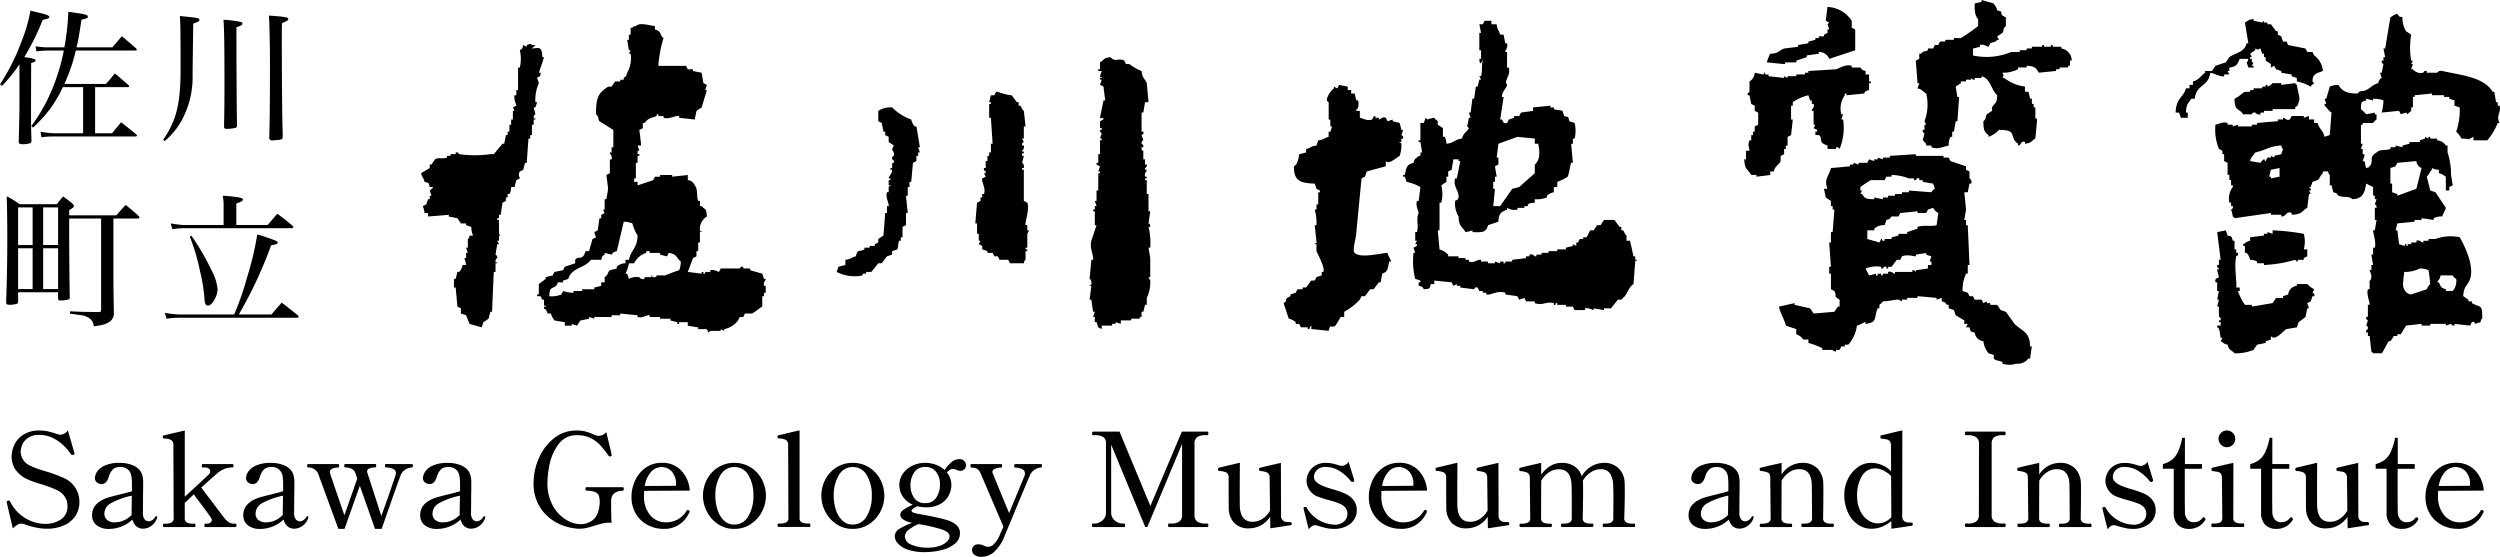
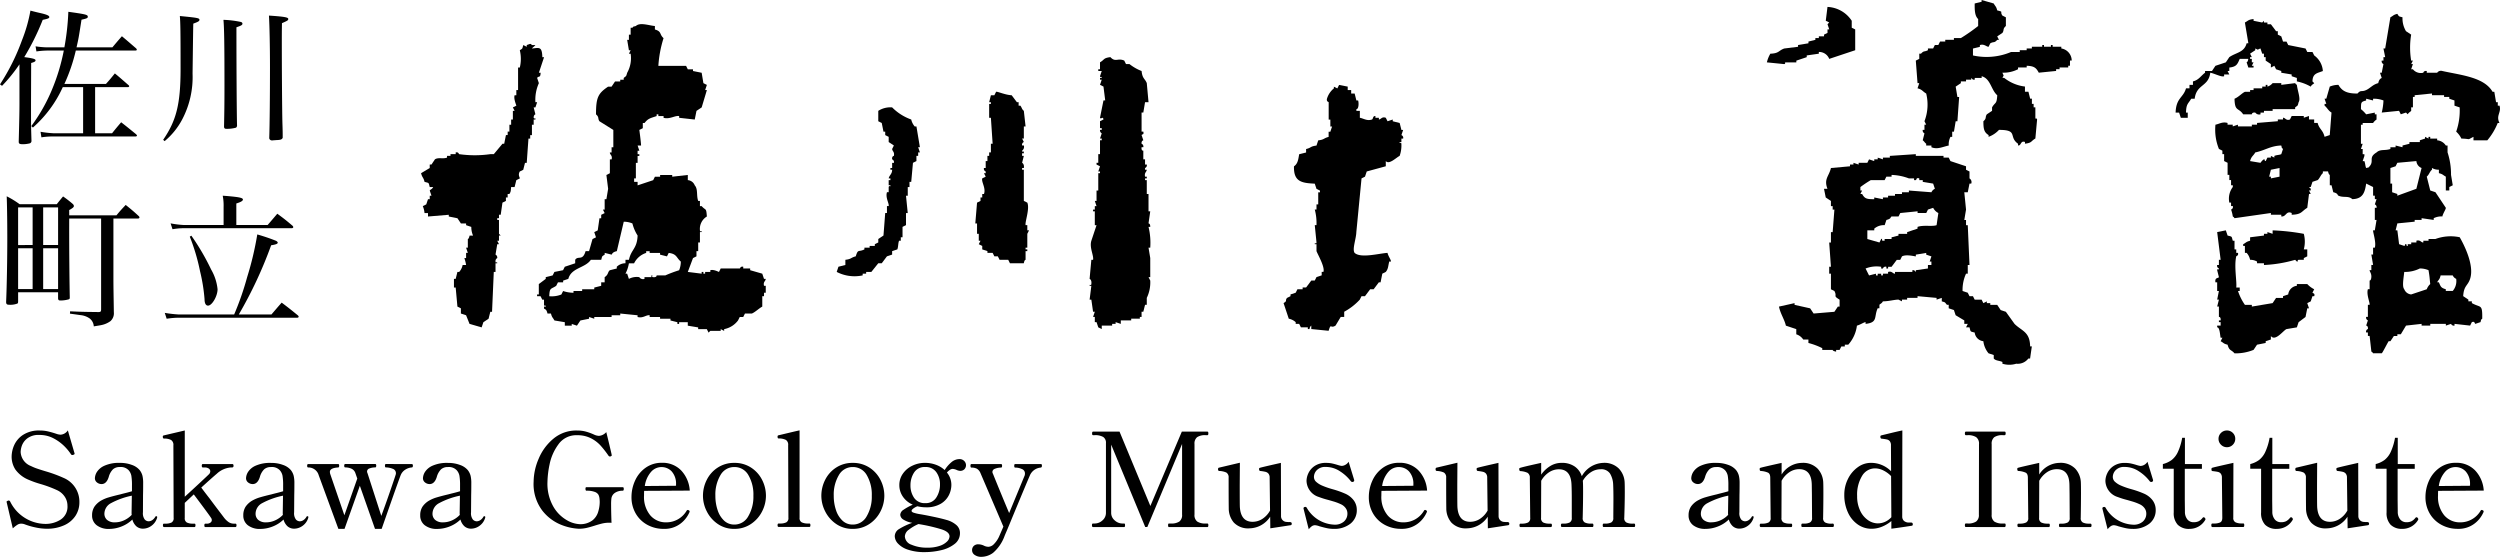
<svg xmlns="http://www.w3.org/2000/svg" width="310" height="69.047" viewBox="0 0 310 69.047">
  <g id="グループ_859" data-name="グループ 859" transform="translate(-50 -27.139)">
    <path id="パス_1356" data-name="パス 1356" d="M5.5,4.43a6.792,6.792,0,0,1-1.385-.162,8.61,8.61,0,0,1-1.385-.405A1.272,1.272,0,0,0,2.323,3.8a.868.868,0,0,0-.454.138,4.017,4.017,0,0,0-.567.446L.557,1.206a.472.472,0,0,0-.032-.113.088.088,0,0,1,.041-.065A.322.322,0,0,1,.647.979.174.174,0,0,0,.7.947.226.226,0,0,1,.8.931q.1,0,.178.13A4.919,4.919,0,0,0,5.337,3.831a3.463,3.463,0,0,0,1.9-.535,1.9,1.9,0,0,0,.843-1.734A2,2,0,0,0,7.751.469,2.277,2.277,0,0,0,6.8-.349a14.764,14.764,0,0,0-2.041-.762,11.774,11.774,0,0,1-1.507-.535A3.786,3.786,0,0,1,1.619-2.917,2.926,2.926,0,0,1,1.157-4.53a3.606,3.606,0,0,1,.308-1.385A3,3,0,0,1,2.558-7.2a3.62,3.62,0,0,1,2.114-.551,4.441,4.441,0,0,1,1,.113,11.243,11.243,0,0,1,1.11.324,1.827,1.827,0,0,0,.454.081,1.165,1.165,0,0,0,.891-.535L8.934-5l.032.113q0,.1-.146.146a.514.514,0,0,1-.146.032.221.221,0,0,1-.162-.1,6.126,6.126,0,0,0-.7-.875A5.572,5.572,0,0,0,6.471-6.717,3.693,3.693,0,0,0,4.592-7.2a2.279,2.279,0,0,0-1.507.437,2,2,0,0,0-.664.907,2.683,2.683,0,0,0-.146.745,1.966,1.966,0,0,0,1.28,1.766A5.959,5.959,0,0,0,4.4-3q.5.17,1,.316a16.963,16.963,0,0,1,2.2.81,3.2,3.2,0,0,1,1.96,3.014A3.028,3.028,0,0,1,9.08,2.818,3.26,3.26,0,0,1,7.67,4,5.106,5.106,0,0,1,5.5,4.43ZM19.077,2.875q.13,0,.13.113l-.016.1a1.871,1.871,0,0,1-.729,1,1.788,1.788,0,0,1-.988.332,1.224,1.224,0,0,1-.867-.308,1.738,1.738,0,0,1-.478-.826,4,4,0,0,1-1.353.867,4.194,4.194,0,0,1-1.531.3A2.4,2.4,0,0,1,11.7,3.993a1.493,1.493,0,0,1-.567-1.231A1.935,1.935,0,0,1,11.421,1.7a2.545,2.545,0,0,1,.9-.8,4.427,4.427,0,0,1,.924-.373q.551-.162,1.377-.356.292-.081.656-.17t.8-.219v-.7a7.108,7.108,0,0,0-.073-1.207A1.462,1.462,0,0,0,15.69-2.8a1.328,1.328,0,0,0-1.118-.421,1.226,1.226,0,0,0-.851.284A2.115,2.115,0,0,0,13.2-2q-.275.891-.891.891a.9.9,0,0,1-.567-.2.653.653,0,0,1-.259-.543,1.6,1.6,0,0,1,.235-.737,2.117,2.117,0,0,1,.924-.786A4.373,4.373,0,0,1,14.6-3.736a4.075,4.075,0,0,1,1.466.251,2.2,2.2,0,0,1,.964.64,1.911,1.911,0,0,1,.348.7,3.854,3.854,0,0,1,.089.9q0,.891-.016,1.491L17.44,2.389a1.279,1.279,0,0,0,.227.9.677.677,0,0,0,.47.219.839.839,0,0,0,.429-.13,1.2,1.2,0,0,0,.4-.421A.137.137,0,0,1,19.077,2.875Zm-5.087.762A2.7,2.7,0,0,0,15.066,3.4a3.025,3.025,0,0,0,.98-.689,1.927,1.927,0,0,1-.016-.292l.032-2.09a9.476,9.476,0,0,0-2.576.924,1.5,1.5,0,0,0-.826,1.312,1.008,1.008,0,0,0,.324.762A1.416,1.416,0,0,0,13.989,3.636ZM28.911,3.8q.13,0,.13.194,0,.227-.13.227H25.185a.1.1,0,0,1-.105-.057.454.454,0,0,1-.024-.17q0-.194.13-.194h.194a.688.688,0,0,0,.429-.13.379.379,0,0,0,.17-.308.494.494,0,0,0-.113-.308q-.211-.34-2.122-2.884L22.625,1.222V3.085a.584.584,0,0,0,.267.575,1.63,1.63,0,0,0,.737.138h.211q.113,0,.113.194,0,.227-.113.227H20.049q-.13,0-.13-.227,0-.194.13-.194h.194a1.63,1.63,0,0,0,.737-.138.584.584,0,0,0,.267-.575l-.032-8.992a.712.712,0,0,0-.292-.672,1.735,1.735,0,0,0-.859-.17q-.162,0-.162-.243a.138.138,0,0,1,.1-.146l2.625-.616V.461Q23.5-.333,24.5-1.265t1.158-1.094a.537.537,0,0,0,.13-.34.409.409,0,0,0-.178-.332.9.9,0,0,0-.551-.138h-.194q-.13,0-.13-.211t.13-.211h3.662q.146,0,.146.211a.186.186,0,0,1-.146.211h-.194a2.887,2.887,0,0,0-1.734.778q-.632.535-1.928,1.717Q25.25.1,25.687.655q.6.81,1.094,1.458t.737.972a2.558,2.558,0,0,0,.567.535,1.166,1.166,0,0,0,.648.178Zm8.911-.924q.13,0,.13.113l-.016.1a1.871,1.871,0,0,1-.729,1,1.788,1.788,0,0,1-.988.332,1.224,1.224,0,0,1-.867-.308,1.738,1.738,0,0,1-.478-.826,4,4,0,0,1-1.353.867,4.194,4.194,0,0,1-1.531.3,2.4,2.4,0,0,1-1.539-.454,1.493,1.493,0,0,1-.567-1.231A1.935,1.935,0,0,1,30.167,1.7a2.545,2.545,0,0,1,.9-.8A4.427,4.427,0,0,1,31.99.526q.551-.162,1.377-.356.292-.081.656-.17t.8-.219v-.7a7.108,7.108,0,0,0-.073-1.207,1.462,1.462,0,0,0-.316-.672,1.328,1.328,0,0,0-1.118-.421,1.226,1.226,0,0,0-.851.284A2.115,2.115,0,0,0,31.941-2q-.275.891-.891.891a.9.9,0,0,1-.567-.2.653.653,0,0,1-.259-.543,1.6,1.6,0,0,1,.235-.737,2.117,2.117,0,0,1,.924-.786,4.373,4.373,0,0,1,1.969-.356,4.075,4.075,0,0,1,1.466.251,2.2,2.2,0,0,1,.964.64,1.911,1.911,0,0,1,.348.7,3.854,3.854,0,0,1,.089.9q0,.891-.016,1.491l-.016,2.139a1.279,1.279,0,0,0,.227.9.677.677,0,0,0,.47.219.839.839,0,0,0,.429-.13,1.2,1.2,0,0,0,.4-.421A.137.137,0,0,1,37.822,2.875Zm-5.087.762A2.7,2.7,0,0,0,33.812,3.4a3.025,3.025,0,0,0,.98-.689,1.928,1.928,0,0,1-.016-.292l.032-2.09a9.476,9.476,0,0,0-2.576.924,1.5,1.5,0,0,0-.826,1.312,1.008,1.008,0,0,0,.324.762A1.416,1.416,0,0,0,32.735,3.636ZM50.784-3.59q.13,0,.13.211t-.162.211a1.7,1.7,0,0,0-.786.275,1.431,1.431,0,0,0-.559.664q-.211.5-2.366,6.675h-.826L44.336-.9l-1.9,5.347h-.762L39.232-2.213a1.319,1.319,0,0,0-1.3-.956q-.13,0-.13-.211t.13-.211h3.726q.113,0,.113.211t-.13.211q-1.021.065-1.021.551a1.365,1.365,0,0,0,.032.227l1.766,5.152,1.6-4.553-.243-.7a.918.918,0,0,0-.486-.527,1.827,1.827,0,0,0-.761-.154q-.13,0-.13-.211t.13-.211h3.727q.113,0,.113.211t-.13.211a1.885,1.885,0,0,0-.7.122.406.406,0,0,0-.308.381.431.431,0,0,0,.049.194l1.717,5.314q.454-1.215,1.053-2.949t.713-2.106q.016-.049.032-.105a.44.44,0,0,0,.016-.122.575.575,0,0,0-.413-.567,2.269,2.269,0,0,0-.834-.162q-.113,0-.113-.211t.113-.211ZM59.76,2.875q.13,0,.13.113l-.016.1a1.871,1.871,0,0,1-.729,1,1.788,1.788,0,0,1-.988.332,1.224,1.224,0,0,1-.867-.308,1.738,1.738,0,0,1-.478-.826,4,4,0,0,1-1.353.867,4.194,4.194,0,0,1-1.531.3,2.4,2.4,0,0,1-1.539-.454,1.493,1.493,0,0,1-.567-1.231A1.935,1.935,0,0,1,52.1,1.7,2.545,2.545,0,0,1,53,.9a4.426,4.426,0,0,1,.924-.373Q54.478.363,55.3.169,55.6.088,55.961,0t.8-.219v-.7a7.108,7.108,0,0,0-.073-1.207,1.462,1.462,0,0,0-.316-.672,1.328,1.328,0,0,0-1.118-.421,1.226,1.226,0,0,0-.851.284A2.115,2.115,0,0,0,53.879-2q-.275.891-.891.891a.9.9,0,0,1-.567-.2.653.653,0,0,1-.259-.543,1.6,1.6,0,0,1,.235-.737,2.117,2.117,0,0,1,.924-.786,4.373,4.373,0,0,1,1.969-.356,4.074,4.074,0,0,1,1.466.251,2.2,2.2,0,0,1,.964.64,1.911,1.911,0,0,1,.348.7,3.854,3.854,0,0,1,.089.9q0,.891-.016,1.491l-.016,2.139a1.279,1.279,0,0,0,.227.9.677.677,0,0,0,.47.219.839.839,0,0,0,.429-.13,1.2,1.2,0,0,0,.4-.421A.137.137,0,0,1,59.76,2.875Zm-5.087.762A2.7,2.7,0,0,0,55.75,3.4a3.025,3.025,0,0,0,.98-.689,1.928,1.928,0,0,1-.016-.292l.032-2.09a9.476,9.476,0,0,0-2.576.924,1.5,1.5,0,0,0-.826,1.312,1.008,1.008,0,0,0,.324.762A1.416,1.416,0,0,0,54.673,3.636Zm16.818.794a6.65,6.65,0,0,1-2.122-.462A5.616,5.616,0,0,1,66.978,2.2a5.444,5.444,0,0,1-1.094-3.6A7.371,7.371,0,0,1,66.5-4.23a6.452,6.452,0,0,1,1.831-2.5,4.409,4.409,0,0,1,2.933-1.021,4.21,4.21,0,0,1,1.053.122,6.875,6.875,0,0,1,1.053.381,1.626,1.626,0,0,0,.616.162,1.33,1.33,0,0,0,.907-.47q.113.454.324,1.329t.324,1.377l.032.178q0,.065-.113.113a.2.2,0,0,1-.113.032.232.232,0,0,1-.178-.1,12.292,12.292,0,0,0-1.021-1.3,4.162,4.162,0,0,0-1.183-.875,3.657,3.657,0,0,0-1.685-.365,2.7,2.7,0,0,0-2.333,1.15,6.27,6.27,0,0,0-1.086,2.471A11.748,11.748,0,0,0,67.6-1.37a5.72,5.72,0,0,0,.729,3.054,4.569,4.569,0,0,0,1.661,1.677,3.476,3.476,0,0,0,1.564.5,2.475,2.475,0,0,0,1.636-.478,2.134,2.134,0,0,0,.729-1.158,4.176,4.176,0,0,0,.162-1.118,4.392,4.392,0,0,0-.032-.454A1.278,1.278,0,0,0,73.913.2a.876.876,0,0,0-.454-.34,2.732,2.732,0,0,0-1.013-.146q-.13,0-.13-.227a.39.39,0,0,1,.024-.162.106.106,0,0,1,.105-.049h4.488q.13,0,.13.211,0,.227-.13.227a1.685,1.685,0,0,0-.956.259A1,1,0,0,0,75.525.7a6.135,6.135,0,0,0-.032.762q0,.859.049,2.236a1.927,1.927,0,0,0-.292-.016,3.773,3.773,0,0,0-.867.1q-.413.1-.964.275-.616.194-1.029.284A4.265,4.265,0,0,1,71.491,4.43ZM85.149,2.162a.146.146,0,0,1,.081.13.373.373,0,0,1-.049.146,3.49,3.49,0,0,1-1.142,1.4,3.245,3.245,0,0,1-2.017.608,4.157,4.157,0,0,1-2.033-.5,3.708,3.708,0,0,1-1.442-1.4A4.012,4.012,0,0,1,78.02.477a4.865,4.865,0,0,1,.437-2,3.923,3.923,0,0,1,1.3-1.6,3.406,3.406,0,0,1,2.058-.624,3.19,3.19,0,0,1,2.341.924A3.993,3.993,0,0,1,85.246-.3l-5.655.032q-.016.194-.016.6a3.556,3.556,0,0,0,.77,2.43,2.522,2.522,0,0,0,1.985.875,2.911,2.911,0,0,0,2.528-1.442A.18.18,0,0,1,85,2.1.312.312,0,0,1,85.149,2.162ZM81.714-3.217a1.719,1.719,0,0,0-1.264.591,3.346,3.346,0,0,0-.778,1.758L83.545-.9v-.211a2.271,2.271,0,0,0-.551-1.58A1.725,1.725,0,0,0,81.714-3.217Zm9.057,7.664a3.527,3.527,0,0,1-2.05-.608,4.1,4.1,0,0,1-1.361-1.555A4.255,4.255,0,0,1,86.883.347a4.363,4.363,0,0,1,.47-1.977,3.85,3.85,0,0,1,1.361-1.523,3.672,3.672,0,0,1,2.058-.583,3.7,3.7,0,0,1,2.074.583,3.912,3.912,0,0,1,1.369,1.523A4.3,4.3,0,0,1,94.692.347a4.255,4.255,0,0,1-.478,1.936,4.057,4.057,0,0,1-1.377,1.555A3.6,3.6,0,0,1,90.771,4.446Zm0-.535A1.946,1.946,0,0,0,92.5,2.883,4.761,4.761,0,0,0,93.137.347a4.772,4.772,0,0,0-.624-2.568,1.952,1.952,0,0,0-1.742-1,1.944,1.944,0,0,0-1.717,1A4.724,4.724,0,0,0,88.422.347a5.435,5.435,0,0,0,.284,1.79,3.063,3.063,0,0,0,.81,1.3A1.8,1.8,0,0,0,90.771,3.912Zm5.493.292q-.13,0-.13-.211t.13-.211h.194a1.684,1.684,0,0,0,.745-.138.579.579,0,0,0,.275-.575l-.032-8.992a.7.7,0,0,0-.284-.664,1.911,1.911,0,0,0-.867-.178q-.113,0-.138-.065a.524.524,0,0,1-.024-.178.138.138,0,0,1,.1-.146q.486-.113,1.329-.316t1.3-.3V3.069a.574.574,0,0,0,.284.575,1.739,1.739,0,0,0,.753.138h.194q.113,0,.113.211t-.113.211Zm9.187.243a3.527,3.527,0,0,1-2.05-.608,4.1,4.1,0,0,1-1.361-1.555,4.255,4.255,0,0,1-.478-1.936,4.363,4.363,0,0,1,.47-1.977,3.85,3.85,0,0,1,1.361-1.523,3.672,3.672,0,0,1,2.058-.583,3.7,3.7,0,0,1,2.074.583,3.912,3.912,0,0,1,1.369,1.523,4.3,4.3,0,0,1,.478,1.977,4.255,4.255,0,0,1-.478,1.936,4.057,4.057,0,0,1-1.377,1.555A3.6,3.6,0,0,1,105.45,4.446Zm0-.535a1.946,1.946,0,0,0,1.734-1.029,4.761,4.761,0,0,0,.632-2.536,4.772,4.772,0,0,0-.624-2.568,1.952,1.952,0,0,0-1.742-1,1.944,1.944,0,0,0-1.717,1A4.724,4.724,0,0,0,103.1.347a5.435,5.435,0,0,0,.284,1.79,3.063,3.063,0,0,0,.81,1.3A1.8,1.8,0,0,0,105.45,3.912Zm13.221-8.117a.789.789,0,0,1,.608.235.736.736,0,0,1,.219.51.733.733,0,0,1-.186.5.707.707,0,0,1-.559.211,1.226,1.226,0,0,1-.454-.13,1.5,1.5,0,0,0-.454-.113.657.657,0,0,0-.356.13,1.671,1.671,0,0,0-.356.324,2.4,2.4,0,0,1,.551,1.555,2.9,2.9,0,0,1-.292,1.215,2.589,2.589,0,0,1-1,1.086,3.458,3.458,0,0,1-1.879.454,4.261,4.261,0,0,1-1.037-.13,2.076,2.076,0,0,0-.527.292q-.2.162-.2.275,0,.13.219.219a5.027,5.027,0,0,0,.851.2q.681.113,1.677.324t1.6.389a3.069,3.069,0,0,1,1.191.616,1.3,1.3,0,0,1,.462,1.021,1.65,1.65,0,0,1-.672,1.345,4.184,4.184,0,0,1-1.677.77,8.728,8.728,0,0,1-1.993.235,6.254,6.254,0,0,1-2.122-.308,2.9,2.9,0,0,1-1.231-.762,1.385,1.385,0,0,1-.389-.891,1.053,1.053,0,0,1,.518-.891,8.013,8.013,0,0,1,1.653-.778,2.9,2.9,0,0,1-1.118-.413.743.743,0,0,1-.373-.591.8.8,0,0,1,.405-.616,7.014,7.014,0,0,1,1.15-.632,2.814,2.814,0,0,1-1.223-.988,2.488,2.488,0,0,1-.446-1.442,2.42,2.42,0,0,1,.437-1.41,2.981,2.981,0,0,1,1.167-.988,3.53,3.53,0,0,1,1.572-.356,3.875,3.875,0,0,1,1.361.235,3.227,3.227,0,0,1,1.086.656,3.994,3.994,0,0,1,.818-.956A1.544,1.544,0,0,1,118.671-4.206Zm-4.213,5.46a1.516,1.516,0,0,0,1.361-.7,2.931,2.931,0,0,0,.454-1.636,2.525,2.525,0,0,0-.454-1.5,1.575,1.575,0,0,0-1.377-.64,1.523,1.523,0,0,0-1.393.7,2.865,2.865,0,0,0-.437,1.555A2.681,2.681,0,0,0,113.065.6,1.578,1.578,0,0,0,114.459,1.255Zm3,4.132q0-.567-1.021-.891a20.981,20.981,0,0,0-2.835-.648,5.334,5.334,0,0,0-1.191.7,1.089,1.089,0,0,0-.494.818,1.15,1.15,0,0,0,.8,1.037,4.789,4.789,0,0,0,2.017.373,4.474,4.474,0,0,0,1.491-.219,2.334,2.334,0,0,0,.924-.543A.94.94,0,0,0,117.456,5.386ZM128.8-3.59q.113,0,.113.211t-.162.227A1.607,1.607,0,0,0,127.4-2.132q-.275.616-2.171,5.185-.47,1.15-.7,1.685t-.275.664a5.011,5.011,0,0,1-1.4,2.017,2.475,2.475,0,0,1-1.434.494,1.4,1.4,0,0,1-.843-.235.693.693,0,0,1-.324-.575.718.718,0,0,1,.211-.543.784.784,0,0,1,.567-.2,1.645,1.645,0,0,1,.68.162,1.264,1.264,0,0,0,.567.146,1.007,1.007,0,0,0,.689-.34A3.17,3.17,0,0,0,123.6,5.4l.535-1.231L121.3-2.456a1.144,1.144,0,0,0-.454-.559,1.451,1.451,0,0,0-.68-.138q-.113,0-.113-.227,0-.211.113-.211h3.678q.13,0,.13.211,0,.227-.13.227a2,2,0,0,0-.778.154.423.423,0,0,0-.292.381.454.454,0,0,0,.065.227q.324.81.924,2.268t1.086,2.609l1.928-4.666a.843.843,0,0,0,.032-.259.571.571,0,0,0-.381-.535,1.944,1.944,0,0,0-.834-.178q-.113,0-.113-.227,0-.211.113-.211Zm6.448,7.809q-.13,0-.13-.227,0-.211.13-.211h.211a1.426,1.426,0,0,0,.956-.381,1.223,1.223,0,0,0,.437-.964v-8.62a.836.836,0,0,0-.348-.77,2,2,0,0,0-1.045-.219h-.211q-.113,0-.113-.211,0-.227.113-.227h3.289l3.824,9.219,3.9-9.219h3.176a.089.089,0,0,1,.089.057.453.453,0,0,1,.024.17q0,.211-.113.211h-.227a1.786,1.786,0,0,0-1.045.243,1,1,0,0,0-.332.859V2.664a1,1,0,0,0,.34.875,1.792,1.792,0,0,0,1.037.243h.227q.113,0,.113.211,0,.227-.113.227h-4.78q-.1,0-.1-.227,0-.211.1-.211h.259a1.792,1.792,0,0,0,1.037-.243,1,1,0,0,0,.34-.875V-6.085l-4.31,10.3h-.259L137.5-6V2.437a1.213,1.213,0,0,0,.446.964,1.437,1.437,0,0,0,.948.381h.227q.1,0,.1.211,0,.227-.1.227ZM159.582,3.6a.426.426,0,0,1,.251.049.2.2,0,0,1,.057.162.161.161,0,0,1-.113.178l-2.544.389-.016-1.442a3.112,3.112,0,0,1-2.544,1.442,2.439,2.439,0,0,1-1.969-.721A2.705,2.705,0,0,1,152.08,1.9q-.016-1.2-.016-3.808a.684.684,0,0,0-.284-.632,2.354,2.354,0,0,0-.883-.194q-.146-.016-.146-.211,0-.162.1-.194l2.609-.616L153.441-1q0,2.366.016,2.722.113,1.847,1.588,1.847a2.228,2.228,0,0,0,1.183-.348,2.9,2.9,0,0,0,.972-1.045l-.049-4.067a.767.767,0,0,0-.146-.51.7.7,0,0,0-.373-.227,5.391,5.391,0,0,0-.648-.105q-.146-.016-.146-.259a.127.127,0,0,1,.1-.13q.227-.081,2.609-.616l.016,6.578a.71.71,0,0,0,.7.745A2.235,2.235,0,0,0,159.582,3.6Zm1.782-1.62-.016-.081a.169.169,0,0,1,.13-.162.226.226,0,0,1,.1-.016.2.2,0,0,1,.178.113,4.113,4.113,0,0,0,3.435,2.09,1.685,1.685,0,0,0,1.175-.389,1.293,1.293,0,0,0,.429-1,1.125,1.125,0,0,0-.219-.664,1.484,1.484,0,0,0-.608-.486,6.386,6.386,0,0,0-.956-.356q-.551-.162-.68-.194a10.009,10.009,0,0,1-1.069-.34,2.153,2.153,0,0,1-1.539-2.009,2.319,2.319,0,0,1,.227-.932,2.23,2.23,0,0,1,.77-.9,2.441,2.441,0,0,1,1.45-.389,3.445,3.445,0,0,1,.737.073q.332.073.737.2a2.809,2.809,0,0,0,.421.1.98.98,0,0,0,.494-.146,1.01,1.01,0,0,0,.381-.373l.68,2.22a.359.359,0,0,1,.016.113q0,.1-.13.162a.226.226,0,0,1-.1.016.248.248,0,0,1-.178-.081,5.186,5.186,0,0,0-1.337-1.231,3.165,3.165,0,0,0-1.774-.551,1.431,1.431,0,0,0-1.118.4,1.221,1.221,0,0,0-.356.818.825.825,0,0,0,.227.583,2.632,2.632,0,0,0,.762.5,10.04,10.04,0,0,0,1.3.454A11.7,11.7,0,0,1,166.5.072a2.681,2.681,0,0,1,1.094.859,1.98,1.98,0,0,1,.365,1.167,2.1,2.1,0,0,1-.786,1.7,3.2,3.2,0,0,1-2.1.648,3.882,3.882,0,0,1-.794-.081q-.389-.081-.956-.243a2.083,2.083,0,0,0-.535-.13.71.71,0,0,0-.389.113A1.872,1.872,0,0,0,162,4.5Zm15.214.178a.146.146,0,0,1,.081.13.374.374,0,0,1-.049.146,3.491,3.491,0,0,1-1.142,1.4,3.245,3.245,0,0,1-2.017.608,4.156,4.156,0,0,1-2.033-.5,3.708,3.708,0,0,1-1.442-1.4,4.011,4.011,0,0,1-.527-2.066,4.865,4.865,0,0,1,.437-2,3.923,3.923,0,0,1,1.3-1.6,3.406,3.406,0,0,1,2.058-.624,3.19,3.19,0,0,1,2.341.924A3.993,3.993,0,0,1,176.675-.3l-5.655.032q-.016.194-.016.6a3.556,3.556,0,0,0,.77,2.43,2.522,2.522,0,0,0,1.985.875,2.911,2.911,0,0,0,2.528-1.442.18.18,0,0,1,.146-.1A.312.312,0,0,1,176.578,2.162Zm-3.435-5.379a1.719,1.719,0,0,0-1.264.591A3.346,3.346,0,0,0,171.1-.868L174.974-.9v-.211a2.271,2.271,0,0,0-.551-1.58A1.725,1.725,0,0,0,173.143-3.217ZM186.558,3.6a.426.426,0,0,1,.251.049.2.2,0,0,1,.057.162.161.161,0,0,1-.113.178l-2.544.389-.016-1.442a3.112,3.112,0,0,1-2.544,1.442,2.439,2.439,0,0,1-1.969-.721,2.705,2.705,0,0,1-.624-1.758q-.016-1.2-.016-3.808a.684.684,0,0,0-.284-.632,2.354,2.354,0,0,0-.883-.194q-.146-.016-.146-.211,0-.162.1-.194l2.609-.616L180.418-1q0,2.366.016,2.722.113,1.847,1.588,1.847a2.228,2.228,0,0,0,1.183-.348,2.9,2.9,0,0,0,.972-1.045l-.049-4.067a.767.767,0,0,0-.146-.51.7.7,0,0,0-.373-.227,5.392,5.392,0,0,0-.648-.105q-.146-.016-.146-.259a.127.127,0,0,1,.1-.13q.227-.081,2.609-.616l.016,6.578a.71.71,0,0,0,.7.745A2.235,2.235,0,0,0,186.558,3.6Zm15.8.194q.113,0,.113.211t-.113.211h-3.791q-.113,0-.113-.211t.113-.211h.194a1.63,1.63,0,0,0,.737-.138.584.584,0,0,0,.267-.575l.016-2.317q0-1.1-.032-1.782a2.871,2.871,0,0,0-.389-1.393,1.292,1.292,0,0,0-1.183-.535,2.195,2.195,0,0,0-1.191.365,3.156,3.156,0,0,0-1,1.061l.016.243q.016.292.016,1.15,0,1.312-.049,3.208a.584.584,0,0,0,.267.575,1.63,1.63,0,0,0,.737.138h.211q.113,0,.113.211t-.113.211H193.4q-.13,0-.13-.211t.13-.211h.211a1.63,1.63,0,0,0,.737-.138.584.584,0,0,0,.267-.575V.833q0-1.167-.032-1.847-.065-1.928-1.572-1.928a2.22,2.22,0,0,0-1.207.365,3.017,3.017,0,0,0-.98,1.061l-.016,4.6a.579.579,0,0,0,.275.575,1.684,1.684,0,0,0,.745.138h.194q.13,0,.13.211t-.13.211h-3.775q-.113,0-.113-.211t.113-.211h.194a1.684,1.684,0,0,0,.745-.138.579.579,0,0,0,.275-.575l-.049-4.958a.684.684,0,0,0-.284-.632,2.522,2.522,0,0,0-.883-.211q-.146-.016-.146-.259,0-.113.081-.13.227-.1,2.641-.632v1.458a3.837,3.837,0,0,1,1.142-1.077,2.662,2.662,0,0,1,1.385-.381,2.741,2.741,0,0,1,1.636.454,2.327,2.327,0,0,1,.875,1.2,3.17,3.17,0,0,1,2.657-1.653,2.529,2.529,0,0,1,1.944.713,2.664,2.664,0,0,1,.713,1.75q.016.292.016,1.15,0,1.312-.065,3.208a.579.579,0,0,0,.275.575,1.684,1.684,0,0,0,.745.138Zm14.679-.924q.13,0,.13.113l-.016.1a1.871,1.871,0,0,1-.729,1,1.788,1.788,0,0,1-.988.332,1.224,1.224,0,0,1-.867-.308,1.738,1.738,0,0,1-.478-.826,4.005,4.005,0,0,1-1.353.867,4.194,4.194,0,0,1-1.531.3,2.4,2.4,0,0,1-1.539-.454,1.493,1.493,0,0,1-.567-1.231,1.935,1.935,0,0,1,.284-1.061,2.545,2.545,0,0,1,.9-.8A4.427,4.427,0,0,1,211.2.526q.551-.162,1.377-.356.292-.081.656-.17t.8-.219v-.7a7.109,7.109,0,0,0-.073-1.207,1.463,1.463,0,0,0-.316-.672,1.328,1.328,0,0,0-1.118-.421,1.226,1.226,0,0,0-.851.284,2.115,2.115,0,0,0-.527.932q-.275.891-.891.891a.9.9,0,0,1-.567-.2.653.653,0,0,1-.259-.543,1.6,1.6,0,0,1,.235-.737,2.117,2.117,0,0,1,.924-.786,4.373,4.373,0,0,1,1.969-.356,4.074,4.074,0,0,1,1.466.251,2.2,2.2,0,0,1,.964.64,1.911,1.911,0,0,1,.348.7,3.855,3.855,0,0,1,.089.9q0,.891-.016,1.491L215.4,2.389a1.279,1.279,0,0,0,.227.9.677.677,0,0,0,.47.219.839.839,0,0,0,.429-.13,1.2,1.2,0,0,0,.4-.421A.137.137,0,0,1,217.035,2.875Zm-5.087.762a2.7,2.7,0,0,0,1.077-.235,3.025,3.025,0,0,0,.98-.689,1.927,1.927,0,0,1-.016-.292l.032-2.09a9.476,9.476,0,0,0-2.576.924,1.5,1.5,0,0,0-.826,1.312,1.008,1.008,0,0,0,.324.762A1.416,1.416,0,0,0,211.947,3.636Zm15.036.162q.13,0,.13.211t-.13.211h-3.791q-.113,0-.113-.211t.113-.211h.227a1.586,1.586,0,0,0,.721-.138.584.584,0,0,0,.267-.575L224.391.12l-.016-1.134q-.032-1.944-1.572-1.944a2.2,2.2,0,0,0-1.191.365,2.983,2.983,0,0,0-.98,1.077l-.016,4.6a.579.579,0,0,0,.275.575,1.684,1.684,0,0,0,.745.138h.194q.113,0,.113.211t-.113.211h-3.775q-.13,0-.13-.211t.13-.211h.194A1.684,1.684,0,0,0,219,3.661a.579.579,0,0,0,.275-.575l-.049-4.974q0-.486-.267-.632a2.567,2.567,0,0,0-.9-.211.14.14,0,0,1-.122-.081.523.523,0,0,1-.024-.178.126.126,0,0,1,.081-.13q.227-.081,2.641-.616v1.442a3.031,3.031,0,0,1,2.511-1.442,2.524,2.524,0,0,1,1.952.713,2.664,2.664,0,0,1,.7,1.734q.016.324.016,1.28,0,1.312-.032,3.095a.584.584,0,0,0,.267.575,1.63,1.63,0,0,0,.737.138Zm9.721-.13q.194,0,.194.227a.15.15,0,0,1-.1.162q-.389.065-1.158.178t-1.4.194V3.474a4.269,4.269,0,0,1-1.158.7,3.446,3.446,0,0,1-1.3.259,2.929,2.929,0,0,1-1.709-.535A3.636,3.636,0,0,1,228.854,2.4a5.121,5.121,0,0,1-.446-2.187,4.323,4.323,0,0,1,.454-1.96,3.864,3.864,0,0,1,1.215-1.45,2.743,2.743,0,0,1,1.62-.543A3.491,3.491,0,0,1,234.209-2.7l-.016-3.192a.83.83,0,0,0-.138-.527.617.617,0,0,0-.356-.219q-.219-.049-.656-.1-.162,0-.162-.259a.138.138,0,0,1,.1-.146l1.2-.292q.794-.194,1.426-.324l-.016,10.645a.734.734,0,0,0,.211.567.935.935,0,0,0,.616.211Zm-4.132.1a2.174,2.174,0,0,0,.891-.194A2.325,2.325,0,0,0,234.242,3l-.032-5.1a3.405,3.405,0,0,0-.94-.689,2.313,2.313,0,0,0-1.037-.267,1.867,1.867,0,0,0-1.62.932A4.484,4.484,0,0,0,230,.38a4.1,4.1,0,0,0,.373,1.807,2.9,2.9,0,0,0,.972,1.175A2.174,2.174,0,0,0,232.573,3.766Zm10.9.454q-.113,0-.113-.227,0-.211.113-.211h.243a1.792,1.792,0,0,0,1.037-.243.985.985,0,0,0,.34-.859l.016-8.733a.984.984,0,0,0-.356-.875,1.839,1.839,0,0,0-1.037-.243h-.243q-.113,0-.113-.211,0-.227.113-.227h4.812a.1.1,0,0,1,.105.057.453.453,0,0,1,.024.17q0,.211-.13.211h-.227a1.786,1.786,0,0,0-1.045.243,1.017,1.017,0,0,0-.332.875V2.68a.982.982,0,0,0,.34.867,1.84,1.84,0,0,0,1.037.235h.227a.106.106,0,0,1,.105.049.389.389,0,0,1,.024.162q0,.227-.13.227ZM258.934,3.8q.13,0,.13.211t-.13.211h-3.791q-.113,0-.113-.211t.113-.211h.227a1.586,1.586,0,0,0,.721-.138.584.584,0,0,0,.267-.575L256.341.12l-.016-1.134q-.032-1.944-1.572-1.944a2.2,2.2,0,0,0-1.191.365,2.983,2.983,0,0,0-.98,1.077l-.016,4.6a.579.579,0,0,0,.275.575,1.684,1.684,0,0,0,.745.138h.194q.113,0,.113.211t-.113.211h-3.775q-.13,0-.13-.211t.13-.211h.194a1.684,1.684,0,0,0,.745-.138.579.579,0,0,0,.275-.575l-.049-4.974q0-.486-.267-.632a2.567,2.567,0,0,0-.9-.211.14.14,0,0,1-.122-.081.523.523,0,0,1-.024-.178.126.126,0,0,1,.081-.13q.227-.081,2.641-.616v1.442a3.031,3.031,0,0,1,2.511-1.442,2.524,2.524,0,0,1,1.952.713,2.664,2.664,0,0,1,.7,1.734q.016.324.016,1.28,0,1.312-.032,3.095a.584.584,0,0,0,.267.575,1.63,1.63,0,0,0,.737.138Zm1.491-1.815-.016-.081a.169.169,0,0,1,.13-.162.225.225,0,0,1,.1-.016.2.2,0,0,1,.178.113,4.113,4.113,0,0,0,3.435,2.09,1.685,1.685,0,0,0,1.175-.389,1.293,1.293,0,0,0,.429-1,1.125,1.125,0,0,0-.219-.664,1.483,1.483,0,0,0-.608-.486,6.387,6.387,0,0,0-.956-.356q-.551-.162-.68-.194a10.005,10.005,0,0,1-1.069-.34,2.153,2.153,0,0,1-1.539-2.009,2.319,2.319,0,0,1,.227-.932,2.231,2.231,0,0,1,.77-.9,2.441,2.441,0,0,1,1.45-.389,3.445,3.445,0,0,1,.737.073q.332.073.737.2a2.811,2.811,0,0,0,.421.1.98.98,0,0,0,.494-.146A1.01,1.01,0,0,0,266-3.881l.68,2.22a.359.359,0,0,1,.016.113q0,.1-.13.162a.226.226,0,0,1-.1.016.248.248,0,0,1-.178-.081,5.185,5.185,0,0,0-1.337-1.231,3.165,3.165,0,0,0-1.774-.551,1.431,1.431,0,0,0-1.118.4,1.221,1.221,0,0,0-.356.818.825.825,0,0,0,.227.583,2.631,2.631,0,0,0,.762.5,10.039,10.039,0,0,0,1.3.454,11.7,11.7,0,0,1,1.572.551,2.682,2.682,0,0,1,1.094.859,1.98,1.98,0,0,1,.365,1.167,2.1,2.1,0,0,1-.786,1.7,3.2,3.2,0,0,1-2.1.648,3.882,3.882,0,0,1-.794-.081q-.389-.081-.956-.243a2.083,2.083,0,0,0-.535-.13.71.71,0,0,0-.389.113,1.873,1.873,0,0,0-.405.389Zm10.791,2.463a1.956,1.956,0,0,1-1.458-.51,2.1,2.1,0,0,1-.5-1.531V-3.007H267.91V-3.59a3.155,3.155,0,0,0,1.1-.51,2.727,2.727,0,0,0,.761-.988,7.036,7.036,0,0,0,.535-1.758h.34V-3.59h2.106v.583h-2.122V.9l.016,1.41a1.477,1.477,0,0,0,.316.98.972.972,0,0,0,.753.332,1.458,1.458,0,0,0,.616-.113,1.468,1.468,0,0,0,.486-.405q.081-.1.146-.1a.209.209,0,0,1,.154.081.244.244,0,0,1,.073.162.132.132,0,0,1-.032.1A2.232,2.232,0,0,1,271.215,4.446ZM275.849-5.68a1,1,0,0,1-.729-.308,1,1,0,0,1-.308-.729.989.989,0,0,1,.308-.737,1.01,1.01,0,0,1,.729-.3,1,1,0,0,1,.737.3,1,1,0,0,1,.3.737,1.01,1.01,0,0,1-.3.729A.989.989,0,0,1,275.849-5.68Zm-1.8,9.9q-.13,0-.13-.227,0-.211.13-.211h.194a1.823,1.823,0,0,0,.762-.13q.275-.13.275-.583l-.049-4.958a.8.8,0,0,0-.138-.51.618.618,0,0,0-.356-.219q-.219-.049-.656-.1a.154.154,0,0,1-.121-.065.338.338,0,0,1-.024-.146.422.422,0,0,1,.016-.13.1.1,0,0,1,.065-.065q.227-.081,2.641-.616l-.016,6.8a.574.574,0,0,0,.284.575,1.739,1.739,0,0,0,.753.138h.211q.113,0,.113.211,0,.227-.113.227Zm8,.227a1.956,1.956,0,0,1-1.458-.51,2.1,2.1,0,0,1-.5-1.531V-3.007h-1.345V-3.59a3.155,3.155,0,0,0,1.1-.51,2.727,2.727,0,0,0,.762-.988,7.038,7.038,0,0,0,.535-1.758h.34V-3.59h2.106v.583h-2.122V.9l.016,1.41a1.477,1.477,0,0,0,.316.98.972.972,0,0,0,.753.332,1.457,1.457,0,0,0,.616-.113,1.466,1.466,0,0,0,.486-.405q.081-.1.146-.1a.209.209,0,0,1,.154.081.244.244,0,0,1,.073.162.132.132,0,0,1-.032.1A2.232,2.232,0,0,1,282.054,4.446ZM293.169,3.6a.426.426,0,0,1,.251.049.2.2,0,0,1,.057.162.161.161,0,0,1-.113.178l-2.544.389L290.8,2.94a3.112,3.112,0,0,1-2.544,1.442,2.439,2.439,0,0,1-1.969-.721,2.705,2.705,0,0,1-.624-1.758q-.016-1.2-.016-3.808a.685.685,0,0,0-.284-.632,2.354,2.354,0,0,0-.883-.194q-.146-.016-.146-.211,0-.162.1-.194l2.609-.616L287.028-1q0,2.366.016,2.722.113,1.847,1.588,1.847a2.227,2.227,0,0,0,1.183-.348,2.9,2.9,0,0,0,.972-1.045l-.049-4.067a.767.767,0,0,0-.146-.51.7.7,0,0,0-.373-.227,5.391,5.391,0,0,0-.648-.105q-.146-.016-.146-.259a.127.127,0,0,1,.1-.13q.227-.081,2.609-.616l.016,6.578a.71.71,0,0,0,.7.745A2.234,2.234,0,0,0,293.169,3.6Zm4.439.843a1.956,1.956,0,0,1-1.458-.51,2.1,2.1,0,0,1-.5-1.531V-3.007H294.3V-3.59a3.156,3.156,0,0,0,1.1-.51,2.727,2.727,0,0,0,.762-.988,7.038,7.038,0,0,0,.535-1.758h.34V-3.59h2.106v.583h-2.122V.9l.016,1.41a1.477,1.477,0,0,0,.316.98.972.972,0,0,0,.753.332,1.458,1.458,0,0,0,.616-.113,1.467,1.467,0,0,0,.486-.405q.081-.1.146-.1a.209.209,0,0,1,.154.081.244.244,0,0,1,.073.162.132.132,0,0,1-.032.1A2.233,2.233,0,0,1,297.608,4.446Zm10-2.285a.146.146,0,0,1,.081.13.374.374,0,0,1-.049.146,3.491,3.491,0,0,1-1.142,1.4,3.245,3.245,0,0,1-2.017.608,4.156,4.156,0,0,1-2.033-.5A3.708,3.708,0,0,1,301,2.543a4.011,4.011,0,0,1-.527-2.066,4.864,4.864,0,0,1,.437-2,3.924,3.924,0,0,1,1.3-1.6,3.406,3.406,0,0,1,2.058-.624,3.19,3.19,0,0,1,2.341.924A3.993,3.993,0,0,1,307.7-.3l-5.655.032q-.016.194-.016.6a3.556,3.556,0,0,0,.77,2.43,2.522,2.522,0,0,0,1.985.875,2.911,2.911,0,0,0,2.527-1.442.18.18,0,0,1,.146-.1A.312.312,0,0,1,307.605,2.162ZM304.17-3.217a1.719,1.719,0,0,0-1.264.591,3.346,3.346,0,0,0-.778,1.758L306-.9v-.211a2.271,2.271,0,0,0-.551-1.58A1.725,1.725,0,0,0,304.17-3.217Z" transform="translate(50.285 88.273)" />
    <g id="グループ_809" data-name="グループ 809" transform="translate(50 28.455)">
      <path id="パス_1346" data-name="パス 1346" d="M-1.958-.6V5.113h-3.72a12.449,12.449,0,0,1-1.56-.181l.109.69a9.409,9.409,0,0,1,1.452-.109H4.556c.091,0,.163-.054.163-.109s-.054-.109-.127-.181c-.78-.635-1.016-.835-1.833-1.47-.49.581-.635.744-1.125,1.361H-.47V-.6H3.576c.109,0,.181-.054.181-.127,0-.036-.036-.091-.109-.145-.708-.617-.925-.817-1.669-1.433-.454.562-.6.744-1.107,1.306H-4.28A21.48,21.48,0,0,0-2.865-5.138H4.484q.218,0,.218-.109a.332.332,0,0,0-.109-.181c-.762-.653-.98-.853-1.742-1.488-.617.708-.617.708-1.179,1.379H-2.774c.254-1.107.254-1.107.617-3.429.653-.145.78-.2.78-.363,0-.254-.2-.308-2.413-.617a30.864,30.864,0,0,1-.49,4.409H-6.494a10.775,10.775,0,0,1-1.361-.127l.109.635a10.03,10.03,0,0,1,1.252-.109h2.141a24.748,24.748,0,0,1-1.488,4.9,21.242,21.242,0,0,1-2.54,4.464l.2.181A14.776,14.776,0,0,0-4.48-.6ZM-12.01-.766A19.52,19.52,0,0,0-9.851-3.433v4.9c0,.8-.018,1.905-.091,4.645v.054c0,.236.109.308.49.308a3.456,3.456,0,0,0,.889-.109.314.314,0,0,0,.2-.345c-.036-1.252-.054-1.778-.054-2.867V1.394L-8.4-3.6c.417-.109.544-.2.544-.327,0-.163-.308-.254-1.4-.4A29.923,29.923,0,0,0-6.966-8.949c.653-.127.817-.2.817-.345,0-.181-.345-.327-1.252-.526-.236-.054-.617-.145-1.089-.272A18.691,18.691,0,0,1-9.542-6.409,26.449,26.449,0,0,1-12.264-.947ZM8.149,6.093a8.935,8.935,0,0,0,2.177-2.685,11.268,11.268,0,0,0,1.288-5.7c.073-5.589.073-5.589.091-6.187.6-.218.762-.308.762-.472,0-.218-.218-.254-2.431-.472.073.762.091,2.123.091,6.55,0,4.337-.508,6.387-2.159,8.8ZM15.443-8.949c.091.944.127,2.958.127,8.2,0,2.323-.018,3.266-.054,5.062.018.181.091.254.29.254A4.211,4.211,0,0,0,17,4.424a.347.347,0,0,0,.127-.327c-.036-1.452-.073-6.677-.073-12.121.635-.218.744-.29.744-.454,0-.091-.054-.145-.163-.2A12.213,12.213,0,0,0,15.443-8.949Zm5.643-.526c.073,1.2.127,3.829.127,6.423,0,3.429-.036,7.131-.091,8.782A.332.332,0,0,0,21.5,6h.073c.109-.018.254-.018.417-.036.544-.018.708-.073.8-.29,0-.635,0-.78-.036-1.869-.036-1.433-.073-6.5-.073-9.871,0-1.179,0-1.2.018-2.468.744-.327.78-.363.78-.526C23.481-9.257,23.01-9.348,21.086-9.475ZM-3.682,15.692H.274V26.923c0,.29-.054.363-.308.363H-.125c-1.4-.018-1.923-.018-3.448-.091l-.018.29c.817.109,1.161.163,1.306.181a2.388,2.388,0,0,1,1.143.417,1.341,1.341,0,0,1,.508.98c.526-.091.8-.127.944-.163a2.86,2.86,0,0,0,1.125-.49A1.31,1.31,0,0,0,1.853,27.3c-.036-2.323-.054-3.175-.054-4.21v-7.4H4.847c.091,0,.181-.054.181-.127a.29.29,0,0,0-.054-.145c-.69-.635-.907-.817-1.651-1.415-.508.544-.671.708-1.143,1.288H-3.682v-.653c.435-.236.581-.363.581-.508a.425.425,0,0,0-.127-.236,13.422,13.422,0,0,0-1.216-.944c-.345.417-.454.544-.78.962H-9.833a10.82,10.82,0,0,0-1.6-.98c.036.78.073,2.921.073,5.135,0,2.613-.054,5.861-.145,7.966,0,.254.091.345.345.345a2.446,2.446,0,0,0,1.052-.145c.073-.036.091-.127.091-.29V24.837h4.954V25.6c.018.2.091.254.308.254a3.783,3.783,0,0,0,1.016-.145.183.183,0,0,0,.127-.2v-.073c-.036-1.724-.073-5.389-.073-8.347Zm-1.379,3.284H-6.911V14.313h1.851Zm0,.4v5.062H-6.911V19.375Zm-3.157,5.062h-1.8V19.375h1.8Zm-1.8-5.462V14.313h1.8v4.663ZM17.04,16.49V13.823c.581-.181.817-.327.817-.49,0-.127-.163-.2-.544-.272s-1.343-.163-1.96-.2a6.323,6.323,0,0,1,.109,1.4V16.49H10.49a11.433,11.433,0,0,1-1.6-.2l.236.726a8.638,8.638,0,0,1,1.343-.127H23.9c.127,0,.2-.054.2-.127a.253.253,0,0,0-.073-.163c-.835-.708-1.089-.907-1.905-1.506-.417.49-.817.962-1.2,1.4Zm-7.095,11.1a16.069,16.069,0,0,1-1.778-.2l.236.726a9.952,9.952,0,0,1,1.542-.127H24.588c.109,0,.181-.054.181-.127,0-.036-.018-.073-.073-.145-.889-.726-1.161-.944-2.032-1.6-.562.635-.726.835-1.27,1.47H17.348a52.444,52.444,0,0,0,4.01-8.582c.6-.091.817-.181.817-.327,0-.073-.109-.181-.236-.236a23.786,23.786,0,0,0-2.3-.78,38.707,38.707,0,0,1-1.252,5.28,35.863,35.863,0,0,1-1.615,4.645Zm1.325-9.653a24.8,24.8,0,0,1,1.27,4.282A21.689,21.689,0,0,1,13.1,25.69c0,.526.163.8.435.8.49,0,1.179-1.179,1.179-2.032a6.077,6.077,0,0,0-.8-2.45,28.613,28.613,0,0,0-2.45-4.191Z" transform="translate(12.264 10.092)" />
    </g>
    <g id="グループ_857" data-name="グループ 857" transform="translate(102.211 27.139)">
      <path id="パス_1359" data-name="パス 1359" d="M570.107,316.765c.869.22.272.1.644.644l.43.215V318.7c-.427.376-.179.483-.43.859l-.644.43.215.43h-.215c-.377.43-.43.18-.859.43l-.215.43c-.269-.011-.554-.391-1.074-.215v.215l-.859.215v.859a7.83,7.83,0,0,0,4.725-.43H572.9V321.7h.859v-.215h.644v-.215h1.289v-.215h.215v.215h.859v-.215h.215v.215h1.074v.215a1.531,1.531,0,0,1,1.289,1.5h-.215v.644h-.215v.215h-1.074v.215h-.43v.215l-2.148.215c-.327-.6-.563-.825-1.5-.859v.215h-1.074v.215a4,4,0,0,1-1.933.43c.153.451.221.195,0,.644h.215a5.128,5.128,0,0,0,2.577,1.074v.644h.43l.215.859h.215v.644h.215v.43h.215v1.289c.051.3.137-.079.215.215l-.215,2.362c-.59.34-.386.531-1.289.644v-.215c-.576-.21-.444.495-.859.43V333.3c-1.222-.863.074-1.723-2.363-1.718a3.264,3.264,0,0,1-1.289.859v-.215c-.568-.353-.647-.777-.644-1.718.435-.369.179-.488.43-.859l.644-.43v-.43c.406-.7.576-.33.644-1.5-.768-.662-.821-2.062-1.933-2.362v.215h-.859v.215H567.1l-.215-.215v.215h-.644v.215H565.6v.215l-.644.43.215,1.289h.215l-.215,3.007h-.215l-.215,1.289h-.215v.644h-.215a2.05,2.05,0,0,0-.215,1.074c-.8.172-1.4.515-2.148.215v-.215H561.3V333.3c-.218-.166-.211-.264-.43-.43l.215-.859a.39.39,0,0,1-.215-.43h.215v-.644h.215l-.215-.43a5.724,5.724,0,0,0,.215-3.436c-.457-.26-.467-.484-1.074-.644l.215-.644h-.215l-.215-2.792.43-.215v-.644h.215c.383-.413.389-.189.859-.43v-.215h.644l.215-.43h.43l.215-.43h.644v-.215h1.074V320.2h.859a21.986,21.986,0,0,0,2.148-1.5v-.859c-.42-.406-.44-1.084-.43-1.933l.859-.215v-.215l1.5.43C569.881,316.292,569.975,316.244,570.107,316.765Z" transform="translate(-374.663 -315.476)" fill-rule="evenodd" />
      <path id="パス_1360" data-name="パス 1360" d="M481.53,319.476a3.78,3.78,0,0,1,3.007,1.718v.859l.43.215v2.577l-3.222,1.074a1.342,1.342,0,0,0-1.289-.859v.215l-1.5.215v.215l-1.289.43v.215h-1.289c-.3.051.079.138-.215.215l-2.148-.215a3.791,3.791,0,0,1,.43-1.074c1.1-.041.981-.373,1.718-.644l1.718-.215V324.2l1.289-.215v-.215l.859-.215v-.215h.43v-.215h.644v-.215l.43-.215v-.43h.215l-.215-.644.215-.215-.43-.215Z" transform="translate(-307.133 -318.617)" fill-rule="evenodd" />
      <path id="パス_1361" data-name="パス 1361" d="M725.047,334.208v-.43l-.644-.215v-.215l-1.289-.215v-.215l-.644-.215-.215-.43-.43.215v-.43l-.645-.43v-.43h-.215v-.43h-.215l-.215-.644c-.45.152-.194.221-.644,0v.215l-.644.43.215.43h-.215v.215h.215v.43h.215l-.215.43h.215v.215h-.644l-.215-.644c.245-.245.086,0,.215-.43H717.96c-.279.659-.4.98-1.289,1.074v.43h-.215l.215.43h-.644v.215c-.307.147-1.234-.361-1.718-.43-.218,1.768-1.708,1.381-1.933,3.222h-.43c-.367.631-.621.615-.644,1.718h.215v.644h-.859l-.215-.644h-.43c.059-1.838.947-1.815,1.289-3.007h.43v-.43h.43v-.43c.734-.18.971-.686,1.5-1.074v-.215h.859l.43-.644,1.289-.43.43-.644c.845-.589,1.851-.566,2.148-1.718h.215l-.43-2.577c.446-.235.38-.346,1.074-.43v.215l1.074.215.215-.215v.215h.43v.215h.43l.644.859h.215v.43l.43.215.215.644h.43l.215.43,2.148.43.215.43h.644l.215.43a2.586,2.586,0,0,1,1.074,1.933c-.7.273-1.27.288-1.289,1.289l.215.215c-.063.106-.3.158-.43.43A5.668,5.668,0,0,0,725.047,334.208Z" transform="translate(-492.447 -324.113)" fill-rule="evenodd" />
      <path id="パス_1362" data-name="パス 1362" d="M-291.389,358.573h-.43c-.047.484-.023.569-.215.859h-.215v.43h-.215v.43l-.43.215-.215,1.5h-.215v.43h-.215v.215h.215v1.718l.215.215h-.215v.644h-.215l.215.43h-.215l-.215,1.289a.417.417,0,0,1,.215.43.421.421,0,0,0-.215.43c.01.3.214-.089.215.215h-.215V369.1h-.215l-.215,4.94h-.215l-.215.859-.644.43-.215.644-1.5-.43-.43-1.074-.644-.215v-.644l-.43-.215-.215-2.363h-.215v-1.074h.215l.215-.859h.215a1.781,1.781,0,0,0,.43-.859h.43a5.225,5.225,0,0,0-.215-.859h.215v-.644h.215l-.215-.644h.215v-1.074s.134,0,.215-.43h.43a2.73,2.73,0,0,1-.215-1.074l-.644-.215v-.215h-.644l-.43-.644-1.074-.215v-.215l-2.577.215v-.43h-.43a2.916,2.916,0,0,0-.215-.859l.43-.215.215-.644h.215v-.43h.215l-.215-.644c.087-.133.289-.156.43-.43h-.43c-.155-.593-.06-.48-.644-.644-.138-.588-.281-.489-.43-1.074l1.074-.644v-.43h.215l.43-.644c.425-.277.987-.02,1.5-.215v-.215h.43v-.215h.644v-.215c.364-.072.373.2.43.215a13.74,13.74,0,0,0,3.866,0h.43l1.074-1.289h.215l.215-1.074h.215v-.43h.215v-.859h.215V350.2h.215v-1.074h.215l-.215-.43.43-.215c.011-.046-.359-.831-.215-1.289h.215v-.644h.215v-2.792h.215a4.561,4.561,0,0,0,0-2.148c.369-.242.291-.136.43-.644l.43.215v-.215c.471-.153.446-.219.644,0h.43c-.166.218-.264.211-.43.43.887-.086,1.257-.294,1.289,1.074h.215l-.644,1.933h.215c-.013.7-.258.347-.43.644l.215.644a5.034,5.034,0,0,0-.43,2.363h.215l-.215.644h-.215l.215.859s-.227.055-.215.43c.184.231.273-.083.215.215h-.215v.644h-.215v1.289h-.215v.43h-.215l-.215,3.007h-.215l-.215.859-.43.215c-.272.454.04.777,0,.859l-.43.215Z" transform="translate(302.987 -335.378)" fill-rule="evenodd" />
      <path id="パス_1363" data-name="パス 1363" d="M581.013,345.476c.2.741.279.4.644.859l1.074-.215v-.215a.856.856,0,0,1-.43-.43C581.642,345.687,581.859,345.552,581.013,345.476Z" transform="translate(-391.152 -339.033)" fill-rule="evenodd" />
      <path id="パス_1364" data-name="パス 1364" d="M89.456,350.194c.1.966.416.928.644,1.5l.215,2.363h-.43l-.215,1.289h-.215v2.363h.215c.1.422-.12.281-.215.43l.215.644s-.264.064-.215.43a.368.368,0,0,1,.215.43h-.215c-.061.472.215.43.215.43v1.074h.215v.644H90.1a.364.364,0,0,1-.215.429v.215H90.1c-.032.309-.32.341-.215.859H90.1v.215h-.215v.215H90.1v1.718h.215v2.148h.215l-.215,1.5s.23.005.215.43h-.215a8.369,8.369,0,0,1,.215,2.577h-.215l.215,1.289v2.363h-.215l.215.43a4.426,4.426,0,0,1-.43,2.148v.859h-.215l-.215.859h-.215v.644h-.215v.215H88.168v.215H86.879v.43l-.644-.215v.215h-.43v.215H84.516v.43l-.43-.215-.215-.644h-.215v-.644h-.215l.215-.644h-.215l-.215-1.5h-.215l.215-1.718h-.215c.008-.3.173.086.215-.215.076-.548-.215-.644-.215-.644l.215-2.363h.215c.1-.546-.473-1.516-.215-2.363l.644-1.933h-.215v-1.718h-.215v-.215h.215v-.43h.215l-.215-.644h.215v-1.289h.215v-2.148H84.3v-.215h-.215l.215-.644-.43-.215v-.215h.215V360.5H84.3v-1.718h.215v-.215H84.3l.215-.644a.43.43,0,0,1-.215-.43h.215v-.215H84.3v-.859l.43-.215c-.071-.475-.306.054-.43-.215l.43-2.148h.215l-.215-1.718-.43-.215.215-.644H84.3v-.215h.215c-.035-.3-.145.081-.215-.215l.215-.644h-.43v-.215H84.3v-.859c.59-.34.386-.531,1.289-.644.631.687.915.064,1.718.43l.215.43h.43A5.8,5.8,0,0,0,89.456,350.194Z" transform="translate(-0.11 -341.388)" fill-rule="evenodd" />
-       <path id="パス_1365" data-name="パス 1365" d="M476.047,353.912v.43h.43v.859h.215v.215h-.215v.859c-.644.14-.506.368-.644.43l-2.148.215V356.7h-.215v.215a2.808,2.808,0,0,0-.43,2.363h.215l-.215.644h.215a6.877,6.877,0,0,1-.43,3.651l-.215-.215H472.4v.215h-1.074v-.43c-1.272-.36-.511-.921-1.074-1.289h-.43v-.43h.215v-.215L469.6,361l.215-.43H469.6v-1.718h-.215c-.049-.263.38-.368.215-.859h-.215v-.43h-.215l-.215-.644a5.553,5.553,0,0,0-1.933.859v.43h-.215v1.718h.215l-.215,1.933-.43.215v1.074h-.215v.43h-.215v.644l-.43.215v.644c-.267.56-.657.518-.859,1.289h-.43v.43l-1.718.215V366.8h-.644c-.437-.733-.83-.667-.859-1.933h.215v-1.074h.43c-.053-.579-.253-.6,0-1.289h.215v-.644h.215v-.43h.215v-.644l.43-.215v-1.5l-.43-.215v-.644l-.43-.215-.215-1.074h-.215c-.08-.368.2-.369.215-.43V355.2a1.316,1.316,0,0,0,.644-1.074l1.074.215c.242-.148-.079-.292.215-.215v.215h.43v.215l1.933.215v-.215l.43.215v-.215h1.074v-.215h1.074v-.215h.43v-.215l3.436-.215c.448-.139,1.148-.657,1.933-.43v.215H475.4C475.549,353.548,475.416,353.759,476.047,353.912Z" transform="translate(-296.925 -345.106)" fill-rule="evenodd" />
      <path id="パス_1366" data-name="パス 1366" d="M748.738,363.476h1.074v.215l1.718-.215c.181.244-.027.031.215.215.083.749.5,1.742.215,2.148-.13.53-.09.375-.429.644v.215h-2.792v.215h-1.074v.215h-.43v.215a.583.583,0,0,1-.644-.215c-.442-.054-.429.215-.429.215h-1.074c-.593-.874-1.043-.309-1.074-1.933.536-.227.882-.666,1.289-.859h.644v-.215h.429v-.215h1.074v-.215h.43v-.215h.214v.215A1.362,1.362,0,0,0,748.738,363.476Z" transform="translate(-519.144 -353.167)" fill-rule="evenodd" />
      <path id="パス_1367" data-name="パス 1367" d="M202.96,364.691v.43h.43v.43h.43l.215.859h.215c.1.294.085,1.088-.215,1.074v.215h.43v.859c.429.068.893.426,1.5.215.162-.056.087-.468.43-.43v.215h.43v.215c.267-.02.389-.4.859-.215l.215.43.644-.215v.215l.859.215.215.859h.215l-.215.644a.35.35,0,0,1,.215.43h-.215v.43H209.4c-.024.3.181-.087.215.215a3.872,3.872,0,0,1-.215,1.5c-.434.214-1.305,1.126-1.718.644v.644l-2.363.644-.215.644-.43.215-.644,6.658c-.026.872-.533,2.122-.215,2.577.754.694,3,.073,4.081,0,.085.4.434.847.43,1.074h-.215c-.155.608-.11.891-.43,1.289l-.43.215-.215,1.074h-.215l-.644.859h-.43l-.644.859h-.43l-.215.43a7.4,7.4,0,0,1-1.933,1.5v.644h-.43l-.644,1.074c-.658.426-.54-.381-.859.644l-2.148-.215v-.43a.575.575,0,0,0-.215.43h-.215v-.215h-.859l-.215-.43h-.43V393.9a1.825,1.825,0,0,0-.859-.43l-.644-1.933c.529-.326.134-.261.43-.644l.43-.215v-.215l.644-.215.215-.43h.644V389.6h.43l.644-.859h.43l.215-.43.644-.215v-.43h.215c.21-.608-.711-2.158-.859-2.577v-.859h-.215c-.025-.3.193.088.215-.215l-.215-2.148h.215a6.544,6.544,0,0,0-.215-1.933h.215V379.3h.215v-1.5h.215v-.215l-.43-.215-.215-.644c-1.646-.073-2.631-.253-2.577-2.148.477-.322.534-.859.644-1.5l.859-.215v-.43c.691-.165.463-.324,1.289-.43l.215-.644c.761-.082.652-.267,1.289-.43v-.644h.215l.215-.644h-.215v-.859H200.6v-2.148c-.011-.053-.29-.068-.215-.43a2.6,2.6,0,0,1,.859-1.289v-.215l.43.215.215-.43Z" transform="translate(-88.055 -353.952)" fill-rule="evenodd" />
      <path id="パス_1368" data-name="パス 1368" d="M23.027,389.719H21.308l-.215-.43H20.02l-.215-.43h-.43l-.215-.43h-.644v-.215L17.872,388v-.43l-.43-.215.215-.43h-.215v-.859h-.215V384.78h-.215l.215-2.577.43-.215v-.43h.215v-.43h.215c.265-.731-.344-1.482-.215-1.933l.43-.215-.215-.43H18.3v-.215a.351.351,0,0,1-.215-.43H18.3v-.859h.215V376.4h.215v-.43h.215V374.9h.215l-.215-3.222h-.215V369.96h.215v-.215h-.215l.215-.859h.43l.215-.43c.175-.058,1.1.386,1.933.43l.644.859h.215v.43H22.6c.207.266.151.417.43.644l.215,1.933h-.215v1.5h-.215l.215.43a.377.377,0,0,0-.215.43h.215a.587.587,0,0,1-.215.644c-.043.3.184-.087.215.215s-.185-.088-.215.215v.215h.215l-.215.859s.3.15.215.644h-.215v.215h.215v3.866l.43.215c.325.756-.3,2.364-.215,2.792h.215v.644h.215l-.215.43v1.718h-.215V388h.215v.215h-.215v1.074C23.235,389.309,23.11,389.254,23.027,389.719Z" transform="translate(51.715 -357.074)" fill-rule="evenodd" />
      <path id="パス_1369" data-name="パス 1369" d="M-53.752,378.979a2,2,0,0,0,.43.859h.215l.43,2.577h-.215l.215.644h-.215v.43h-.215v.644l-.43.215-.215,2.363h-.215v.644h-.215v1.074H-54.4l.215,2.148H-54.4v1.5l-.43.215v1.289h-.215v.43h-.215c-.129.317-.088.758-.215,1.074l-.644.215v.43l-.644.215-.644.859h-.43l-.859,1.074h-.644v.215h-.43v.215a4.8,4.8,0,0,1-3.222-.43l.215-.644.859-.215v-.644c.761-.082.652-.267,1.289-.43.293-.965.319-.483,1.074-.859v-.215h.644v-.215h.644v-.215l.43-.215v-.43l.644-.43.215-2.792h.215v-.859h.215c.068-.337-.422-1.039-.215-1.718h.215v-.644c.081-.293.242.088.215-.215h-.215V386.5h.215v-.215h-.215c.087-.423.428-.529.43-1.074h-.215v-.215h.215v-.644h.215a.356.356,0,0,0-.215-.43c-.058-.412.215-.43.215-.43.1-.519-.185-.549-.215-.859l.215-.43-.644-.43v-.644l-.43-.215v-.43h-.215l-.215-1.074-.43-.215v-1.289a2.77,2.77,0,0,1,1.718-.43A6.272,6.272,0,0,0-53.752,378.979Z" transform="translate(114.533 -364.16)" fill-rule="evenodd" />
      <path id="パス_1370" data-name="パス 1370" d="M751.228,392.476l-.215.644h.215v.215l1.289-.215v-.43Z" transform="translate(-524.641 -375.938)" fill-rule="evenodd" />
-       <path id="パス_1371" data-name="パス 1371" d="M293.008,357.115h-.215v-.43h-.215l-.43-1.933h-.43v-.644c-.278-.227-.222-.378-.43-.644h-.215v-.43h-.215l-.644-.859h-1.289l-.43.644h-.43l-.43.644h-.43l-.43.859h-.43v.215h-.43l-.215.43h-.215v.43l-.43-.215v.215l-.859.215v.215h-1.074v.215h-1.074v.215h-.859v.215h-.644v.215h-.215a.547.547,0,0,0-.644-.215v.215h-.43v.215l-1.718.215v.215h-.859v.215h-.215v-.215h-.43v.215l-.644-.215v.215h-.859v-.215h-.859v-.215c-.475-.089-.827.455-1.5.215v-.215h-.43V356.9h-.859v-.215H269.6v-.215a2.7,2.7,0,0,0-1.074-.644q-.107-1.181-.215-2.363h.215v-3.436h.215a4.132,4.132,0,0,0,0-2.148l.644-.43v-.644h.215v-.644l.43-.215.215-1.289h.644v.215h.215l-.43,2.148h-.215c-.3.975.521,1.59.43,2.363-.042.356-.4.356-.43.43a3.123,3.123,0,0,0,.43,1.933c.029,1.266.422,1.2.859,1.933a4.525,4.525,0,0,0,.859-.215v.215c1.156.047,1.716.072,1.933-.859l1.289-.43c.034-1.058.341-1.2,1.074-1.5v-.215a1.8,1.8,0,0,0,1.289.215v-.215h.859v-.215h.43v-.215c.295-.19.373-.164.859-.215v-.43a3.282,3.282,0,0,0,1.5-.215v-.215a1.785,1.785,0,0,1,.859-.43v-.644h.43v-.644a6.309,6.309,0,0,0,1.289-.644c.214-.543.226-1.088.43-1.718h.215q-.107-1.181-.215-2.362h.215v-.644h.215a4.091,4.091,0,0,0,0-1.933l-.644-.215c-.164-.584-.051-.489-.644-.644l-.215-.644c-.326-.13-.738-.083-1.074-.215v-.215h-.43V338l-2.148.215v.43l-1.5.215-.215.43h-.644v.215l-.644.215-.215.43c-.477.123-.49-.219-.644-.43h-.215l.43-2.792h-.215c-.007-.691.539-1.022.644-1.5-.456-.524.489-1.138.215-2.148H276.9v-1.933h-.215c-.028-.249.373-.556.215-1.074h-.215l-.215-1.074h-.43c-.163-.637-.348-.528-.43-1.289h-.644v-.43h-.859l-.215.43h-.43l.215,1.074h-.215v2.148h.215V332.2h-.215s.03.835.215.43c.3-.052-.089-.2.215-.215-.176.474-.032,1.246-.215,1.933h-.215l.215.43h-.215l-.215.859h-.215q-.107.752-.215,1.5H272.6q-.107.859-.215,1.718h-.215l.215.644h-.215l-.215,1.074.215.215c-.266.5-.7.61-.859,1.289-.949.133-.938.546-1.933.644a1.669,1.669,0,0,0-.215-.859h-.215v-1.074l-.644-.43v-.43c-.09-.134-.285-.164-.43-.43a6.372,6.372,0,0,0-.859.215l-.215-.215-.215.644h-.43V342.3h-.215v.215h.215l.215,1.289h-.215v.43h-.215c-.4.438-.425.15-.644.859-.869.217-.876.608-1.074,1.5h-.215v.215h.215l.215.644a5.671,5.671,0,0,1,1.718.644q-.107.859-.215,1.718h-.215c-.19.573.2,1.292.215,1.5-.35.681.038,1.548-.215,2.363h-.215v1.074h.215l-.215.43h.215v.215l-.43.215.215.644H265.3a8.917,8.917,0,0,0,.215,3.222l.644.215v.215h-.215v.43c.509.138.4.06.644.43.727-.079.692,0,.859-.644h.43v-.43l2.148.215.215.43.43-.215v.215h.43v.215l1.718.215c.027,0,.081-.337.43-.215l.215.43h.43v.215h.43v.215c.564.152,1.273-.544,2.363-.215v.215l1.5.215.215.43.644-.215.215.43h1.074v.215c1.066.35,1.332-.251,2.363,0v.215h.215v-.215h.215v.215H284.2v.215h.859l.215.43h1.289v-.215c.468-.109.992.233,1.074.215v-.215l1.289.215v-.215h.859l.859-1.074h.43l.43-.43c.417-.561.493-1.114,1.074-1.5q.108-1.4.215-2.792C292.835,357.029,293.035,357.417,293.008,357.115Zm-17.826-8.806v-.859h.215v-.644h.215l-.215-1.289.43-.215v-.859h-.215l.215-1.718,2.362-.859,2.148.215v.644h.43c.188.942.282,1.984-.43,2.577v1.074l-1.933,1.718-.859.215-1.5,2.148h-.859q.108-1.074.215-2.148Z" transform="translate(-142.236 -324.899)" fill-rule="evenodd" />
-       <path id="パス_1372" data-name="パス 1372" d="M271.013,419.476v.43h.215v-.43Z" transform="translate(-147.733 -397.139)" fill-rule="evenodd" />
-       <path id="パス_1373" data-name="パス 1373" d="M762.013,421.905v.859l1.933-.43v-.859Z" transform="translate(-533.278 -398.71)" fill-rule="evenodd" />
      <path id="パス_1374" data-name="パス 1374" d="M754.161,424.335v-.644a2.205,2.205,0,0,1-1.074-.215v.215c-.089.124-.351.032-.215.43h.215v.215Z" transform="translate(-526.071 -400.28)" fill-rule="evenodd" />
      <path id="パス_1375" data-name="パス 1375" d="M734.462,449.12c.593.155.48.06.644.644h.215v1.074h.215v.43h.215c.092.369-.2.37-.215.43-.287,1.236.095,3.126,0,3.866h.43v.43h-.215a6.494,6.494,0,0,0,.859,1.718h.859v.215l2.577-.43.43-.644h.859v-.215l.644-.215a1.214,1.214,0,0,1,1.074-1.074v-.215h1.289a2.959,2.959,0,0,0,.859.644l-.215.43c.018.061.362.062.215.43h-.215l-.215.644-.43.215.215.644h-.215l-.215,1.074-.859.644-.215.644-1.289.215c-.4.178-1.385,1.571-1.933.859v.43l-.644.215v.215l-1.074.215-.43.644a5.923,5.923,0,0,1-2.362.43c-.412-.492-.645-.274-.859-1.074-.525-.123-.474-.225-.859-.43l.215-.43H733.6c-.082-.334-.1-1.3-.43-1.289v-.215h.43v-.43h-.215v-.215h.215c.046-.478-.215-.43-.215-.43v-1.289h-.215l.215-.859h-.215l.215-1.074h-.215v-1.074h-.215c-.105-.632.38-.487.43-.644l-.215-.859c.045-.3.247.087.215-.215a.356.356,0,0,1-.215-.43h.215v-.644h.215l-.43-3.436,1.074-.215Z" transform="translate(-510.452 -419.911)" fill-rule="evenodd" />
      <path id="パス_1376" data-name="パス 1376" d="M752.664,448.473a26.628,26.628,0,0,1,3.866.43,3.738,3.738,0,0,1,0,1.933h.43v.859l-.43.215v.215h-.644c-.285.105.087.181-.215.215l-.215-.215a16.359,16.359,0,0,1-3.866.644v-.215h-.859v-.215a1.7,1.7,0,0,0-.859-.215,1.829,1.829,0,0,0-.43-.859h-.215v-.859h-.215v-.215c.387-.2.338-.3.859-.43v-.43l1.718-.215V448.9h.429v-.215l.644.215Z" transform="translate(-523.07 -419.908)" fill-rule="evenodd" />
      <path id="パス_1377" data-name="パス 1377" d="M-207.637,360.983h-.215l-.215-.644-1.5-.43v-.215h-.859v-.215c-.365-.071-.37.2-.43.215h-2.363l-.215.43c-.031.009-.649-.347-1.074-.215v.215h-.644v.215h-.215v-.215h-.215v.215l-1.718-.215.644-1.718.43-.215v-.644h.215v-1.074h.215v-1.289h.215c0-.3-.2.088-.215-.215a1.79,1.79,0,0,1,.859-1.718c-.082-1.152-.129-.692-.644-1.289h-.215v-.644h-.215c-.247-.669,0-1.459-.43-1.933a1,1,0,0,0-.859-.644V348.1l-1.933.215V348.1h-1.5v.215h-.644l-.215.43-1.933.644v-.43h-.43v-.43h.215v-1.933h.215v-.859h.215v-.215h-.215v-.43h.215l-.215-.644h.43c-.009-.418-.215-1.933-.215-1.933l.43-.215v-.644h.215c.448-.573.716-.591,1.5-.859v-.215h.215v.215h.644v.215c.759.219,1.452-.319,1.933-.215v.215l1.933.215.215-1.074.644-.43.644-2.148h-.215l.215-.644-.43-.215-.215-1.289-1.074-.215V335h-.644l-.215-.43h-3.436a14.315,14.315,0,0,1,.644-3.436c-.543-.477-.2-.825-1.074-1.074v-.43c-.741-.06-1.837-.492-2.362,0-.429.129-.185-.03-.43.215h-.215v.859h-.215v.644h-.215l.215,1.289h.215l-.215.43h.215a3.7,3.7,0,0,1-.43,2.362c-.152.531-.1.353-.43.644v.215h-.43v.215h-.644l-.43.644h-.43c-1.25.844-1.5,1.349-1.5,3.436.424.371.183.506.43.859l1.718,1.074v2.148h-.215v.644h-.215c-.017.289.351.35.215.859h-.215v1.718l-.43.215q.108.859.215,1.718l-.215,1.289h-.215v1.289h-.215l.215.43-.43.215v.43h-.215q-.107.752-.215,1.5l-.43.215.215.644-.43.215-.43,1.5h-.43c-.364,1.272-.923.512-1.289,1.074v.43l-1.289.43-.215.43-1.074.215-.215.43-.859.215v.215l-.859.644v1.289h-.215v.215h.43l.215.43h.215v.644c.112.282.281-.082.215.215h-.215v.215c.078.167.283-.008.43.644h.43c.132.521.227.472.43.859l1.289.215v.43h.859v-.215l.644.215.43-.644,1.074-.215v-.215l.644.215v-.215h2.148v-.215h1.074v-.215l2.148.215v.215c.7.185,1.067-.289,1.5-.215v.215h1.289v.215h1.289v.215l.859.215v.215h.215v-.215h1.074v.43l1.289.215v.215h1.074l.215.43.215-.215h1.289v-.215l.43.215v-.215a2.807,2.807,0,0,0,1.718-1.074l.215-.43h.43l.215-.43h.859c.41-.17.879-.641,1.289-.859v-1.289h.215v-.43h.215v-.859h-.215C-207.976,361.329-207.65,361.285-207.637,360.983Zm-18.471-1.5v.215l-.859.215c-.285.213-.151.536-.644.859v.644h-.43v.43l-.859.215v.215h-1.5v.215h-1.074v.215a4.149,4.149,0,0,1-1.289-.215l-.215.43a3.217,3.217,0,0,1-1.5.215c.037-1.109.206-.844.859-1.289l.215-.43h.644V361.2l.644-.215c.371-1.4,2.079-1.326,2.792-2.363h1.289c.139-.508.061-.4.43-.644v-.215l.859.215c.055-.021.035-.3.644-.43l.859-3.651a2.729,2.729,0,0,1,1.074.215,5.068,5.068,0,0,0,.644,1.5c-.062,1.651-.8,1.7-1.074,3.007h-.43v.43A1.558,1.558,0,0,0-226.107,359.48Zm7.732.43a16.423,16.423,0,0,0-1.718.644h-1.074s.049.26-.43.215c-.3-.029.085-.261-.215-.215v.215h-.859v.215a.553.553,0,0,1-.644-.215,2.05,2.05,0,0,0-1.289.215l-.215-.644h-.215a4.184,4.184,0,0,0,.43-1.289h.644a2.51,2.51,0,0,1,1.5-1.289v-.215h.43v.215h1.289v.215l.859.215.215-.43c1.021.124.928.583,1.5,1.074A2.723,2.723,0,0,1-218.375,359.909Z" transform="translate(250.377 -326.404)" fill-rule="evenodd" />
      <path id="パス_1378" data-name="パス 1378" d="M512.155,428.316c-.03-1.83-1.035-1.9-1.933-2.792l-1.074-1.5-.644-.215-.43-.644h-.859v-.215h-.43v-.215l-.43.215-.215-.43h-.859l-.215-.43h-.43l-.215-.43-.644-.215a4.854,4.854,0,0,1,.43-2.148h.215v-1.074h.215q-.107-2.47-.215-4.94h-.215v-.644h-.215l.215-1.289q-.107-1.074-.215-2.148h.43l.215-1.074h.215a.528.528,0,0,0-.215-.644v-.859l-.43-.215v-.43l-1.933-.644-.215-.43h-.644v-.215H497.98v-.215l-3.222.215v.215H493.9v.215l-.644-.215v.215h-.43v.215l-.644-.215-.215.43h-1.074v.215l-.644-.215v.215h-.43v.215l-2.363.215c-.252,1.056-.9,1.35-.43,2.577h-.43l.215,1.074.644.43v.644h.215v.43h.215q-.107,1.4-.215,2.792h-.215v1.289h-.215q.108,1.5.215,3.007h-.215v.859h.215v1.933l.43.215c.382.723-.23.538.644,1.074v.859h-.215l-.43.644-2.577.215-.43-.644-1.933-.43v-.215l-1.933.43c.192.923.668,1.542.859,2.363l1.289.43v.644a1.618,1.618,0,0,1,.859.644h.644v.43a8.7,8.7,0,0,1,1.718.644v.215h1.289c.013,0-.035.14.43.215v-.215h.43l.215-.43h.43V428.1h.43a4.347,4.347,0,0,0,1.074-2.363c.372-.082.889-.44,1.074-.43v.215c1.563-.174,1.012-.87,1.5-1.933h.215v-.43c.07-.114.3-.161.43-.43.779-.008,1.4-.213,1.933-.215l.43.215v-.215h.644V422.3h1.289v-.215l2.363.215v.215l.644-.215v.43c.535.149.347.114.644.43h.215v.43l.644.215.215.644,1.074.644v.43h.43l-.215.43h.43c.164.584.051.489.644.644a1.214,1.214,0,0,0,1.074,1.074,2.865,2.865,0,0,0,.644,1.5l.644.215v.43c.243.294.693.25,1.074.43v.215a2.889,2.889,0,0,0,1.718,0,1.649,1.649,0,0,0,1.5-.644h.215l.215-1.5Zm-20.833-18.9h-.215l.215-.43h-.215v-.43a14.1,14.1,0,0,1,1.289-.859h1.718l.215-.43h.644v-.215a6.592,6.592,0,0,1,2.148.43h.644v.215h.215c.127-.079.026-.343.43-.215v.215h.43v.215l1.289.215.215.644a.856.856,0,0,0-.43.43l-2.792-.215v.215h-.859v.215H495.4v.215h-.859v.215H493.9v.215l-1.074-.215v.215C491.881,410.063,491.653,410,491.322,409.416Zm8.591,8.376v.43h-.43v.43l-1.5.215v.215l-.215-.215h-.215v.215H495.4v.215c-.288.014-.354-.364-.859-.215v.215H493.9v.215h-.215V419.3h-.43v.215h-.215V419.3l-.859.215-.43-.859a3.7,3.7,0,0,1,1.933-.215v.215h.215a.337.337,0,0,1,.43-.215v.215h.215v-.215h.43l.644-.859h.43l.215-.43c.55-.294,1.641.021,1.718,0v-.215l1.289-.215v.215l.644.215-.215.644Zm.644-4.51c-.539.2-1.642-.052-2.363.215v.215l-1.289.43v.215h-1.074v.215l-.859.215V415h-.859v.215H493.9c-.276-.059.067-.329-.215-.215l-.215.43-1.5-.43v-1.074h.859v-.215a1.827,1.827,0,0,1,1.289-.43l.215-.644c.643-.162.457-.34.644-.43h.859l.215-.43,2.148-.215v.215h1.074l.215-.43.644-.215a1.443,1.443,0,0,0,.644.644Q500.665,412.53,500.557,413.282Z" transform="translate(-312.63 -385.361)" fill-rule="evenodd" />
      <path id="パス_1379" data-name="パス 1379" d="M768.236,334.859h-.215v-.43h-.215l-.215-1.289h-.215c-1.046-1.811-3.86-2.053-6.228-2.577a.575.575,0,0,0-.644.215h-1.289v-.215c-.376-.061-.43.215-.43.215a1.27,1.27,0,0,1-1.289-.43h-.215l.215-.644h-.215l.215-.43h-.215a9.849,9.849,0,0,1,0-3.222l-.644-.43a3.087,3.087,0,0,1-.43-1.718c-.508-.138-.4-.06-.644-.43-.521.132-.472.227-.859.43l-.645,3.866h-.215l.215,1.074h-.215v.43h-.215a.372.372,0,0,0,.215.43l-.215,1.074h-.215l.215.644c-.017.044-.305.042-.43.644-.678.171-.982.622-1.5.859-.594.27-.64-.059-1.074.43-1.273.014-1.92-.289-2.363-1.074a2.73,2.73,0,0,0-1.074.215l-.43,1.5h-.215l.215.644h-.215v.215c.348.284.443.613.859.859q-.107,1.4-.215,2.792l-.644.215c-.2-.848-.659-.937-.859-1.718h-.43v-.43h-.644v-.43l-.644.215v-.215h-1.5l-.215.43c-.485.186-.587-.237-.859-.215v.215h-.644v.215l-2.577.215v.215h-.644v.215H735.8v-.215l-.644.215v-.215h-.644v-.215c-.64-.183-1.051.138-1.5.215a6.356,6.356,0,0,0,.43,3.007l.43.215v.43h.215v.859l.43.215v1.5h.215v.644h.215v.644h.215v.215a2.415,2.415,0,0,0-.43,1.933h.215v.43h.215a.331.331,0,0,1-.215.43,4.134,4.134,0,0,1,.215.859c.242.184.033-.029.215.215l4.51-.644v.215h1.289v.215c.615.072.583-.748,1.289-.43v.215c1.266-.029,1.2-.422,1.933-.859q.108-.859.215-1.718h.215l-.215-.43h.215v-.215l-.215-.215h.215l.215-.644.644-.215c.223-.17.382-.645.644-.859v-.215h.644c.079.414.215.43.215.43v1.289h.215l.215.859c.638.155.483.355.644.43.63.29,1.225-.029,1.718.43,1.308-.035,1.556-.826,1.718-1.933l.859.43v1.074h.215v.43h.215l-.215.644a.384.384,0,0,1,.215.43h-.215v1.5h.215l-.215,1.289h-.215c-.033.227.414,1.5.215,2.148h-.215v.859h-.215l.215,1.289h-.215v.644h-.215c-.023.158.246.38.215.859-.03.458-.215.43-.215.43v1.074h-.215c-.2.668.253,1.6.215,1.933h-.215v1.5H751.7a.373.373,0,0,0,.215.43l-.215.644s.272.032.215.43a.343.343,0,0,0-.215.43h.215v.43h.215q.108.966.215,1.933c.242.184.033-.029.215.215h1.074c.095-.051.729-1.326.859-1.5h.215l.43-.644h.43v-.215h.43l.644-1.074,1.933-.215v.215h1.074v-.215h1.933v.215l.644-.215a.376.376,0,0,0,.43.215v-.215l1.933.215.215-.43c.388-.146.331.168.43.215l.644-.215c.129-.429-.03-.185.215-.43.025-1.879-.179-1.3-1.289-1.933v-.215h-.43v-.215l-.644-.43c.089-1.341.562-1.247.859-2.148.567-1.72-.821-4.339-1.289-5.155a5.466,5.466,0,0,0-3.007.215h-.859v.215h-.644v.215c-.267.045-.363-.364-.859-.215v.215h-.644v.215h-.43v.215c-.294.078,0-.06-.215-.215-.3-.007.044.056-.215.215l-.644-.215q-.107-.859-.215-1.718h-.215l.215-.859,2.148-.215v-.215h.859v-.215l1.5.215v-.215a2.115,2.115,0,0,1,1.074-.215c.073-.373.445-.9.43-1.074l-1.289-1.933-.644-.215-.43-1.718c.31-.264.336-.592.644-.859v-.215a1.541,1.541,0,0,0,.859.215v.43c.521.132.472.227.859.43v1.718h.43v-.43l.43-.215-.215-1.289a8.715,8.715,0,0,0-.43-2.792V339.8h-.215a1.413,1.413,0,0,0-1.074-.644v-.215h-.859v-.215h-.215v.215l-.43-.215v.215l-.644.215v.215h-1.289v.215l-.859.215v.215l-.859-.215v.215h-.644v.215c-.68.239-1.247-.014-1.718.43-1.054.647-.264,1.02-.859,1.718-.243.241,0,.092-.43.215-.128-.315-.078-.452-.215-.859h-.215l.215-.644v-.215h-.215v-.644h-.215l.215-.644h-.215v-2.363h.215v-.215h1.289a1.535,1.535,0,0,1,.43-.43v-.644h-.215v-.215l-1.074.215a4.283,4.283,0,0,0-.644-.644c.021-.821-.043-.9.644-1.074V334l.859.215V334a3.37,3.37,0,0,1,1.289.215,7.436,7.436,0,0,1-.215,1.5l2.148-.215.215.43.644-.215.215.215c.128-.234.373-.337.43-.43v-.43h.215v-1.289h.215v-.215l2.148-.215v.215h1.5v.215h.644V334l.644.215v.644l.644.215a7.887,7.887,0,0,1-.43,3.007,2.854,2.854,0,0,1,.644.859c1.3.041.613.223,1.5-.215v.43h1.718a7.8,7.8,0,0,0,1.289-2.148h.215C767.761,336.063,768.5,335.713,768.236,334.859Zm-27.276,8.806-1.074.215v-.215h-.215l.215-.859,1.074-.215Zm.215-2.792c-.3.127-.491.074-.859.215v.215l-.43-.215v.215h-.43l-.215.43c-.3-.068.077-.129-.215-.215-.193.074-.43.43-.43.43l-1.289-.215c.161-.606.384-.617.644-1.074,1.2-.247,1.885-.819,3.222-.859.129.429-.03.185.215.43Zm19.759,15.034h1.5a.856.856,0,0,0,.43.43,1.878,1.878,0,0,1-.43,1.5h-.859v-.215c-.619-.169-.634-.343-.859-.859H760.5C760.71,356.382,760.814,356.433,760.933,355.907Zm-4.51-.43a4.053,4.053,0,0,0,1.933-.43,2.731,2.731,0,0,1,1.074.215c.148.831.132.994.215,1.718a1.609,1.609,0,0,0-.43.644l-1.933.644a1.006,1.006,0,0,1-.859-.644C756.146,357.292,756.326,356.361,756.423,355.477Zm-1.718-12.886.644-.215.215-.43,2.362-.215a1.006,1.006,0,0,0,.644.859l-.644,2.577-2.362.859v-.215l-.644-.215v-1.074h-.215Z" transform="translate(-510.507 -321.758)" fill-rule="evenodd" />
      <path id="パス_1380" data-name="パス 1380" d="M517.872,504.476c-.514.13-.4.068-.644.43-.244.181-.031-.027-.215.215h.43v-.215h.215v.215h.215Z" transform="translate(-340.898 -463.884)" fill-rule="evenodd" />
    </g>
  </g>
</svg>